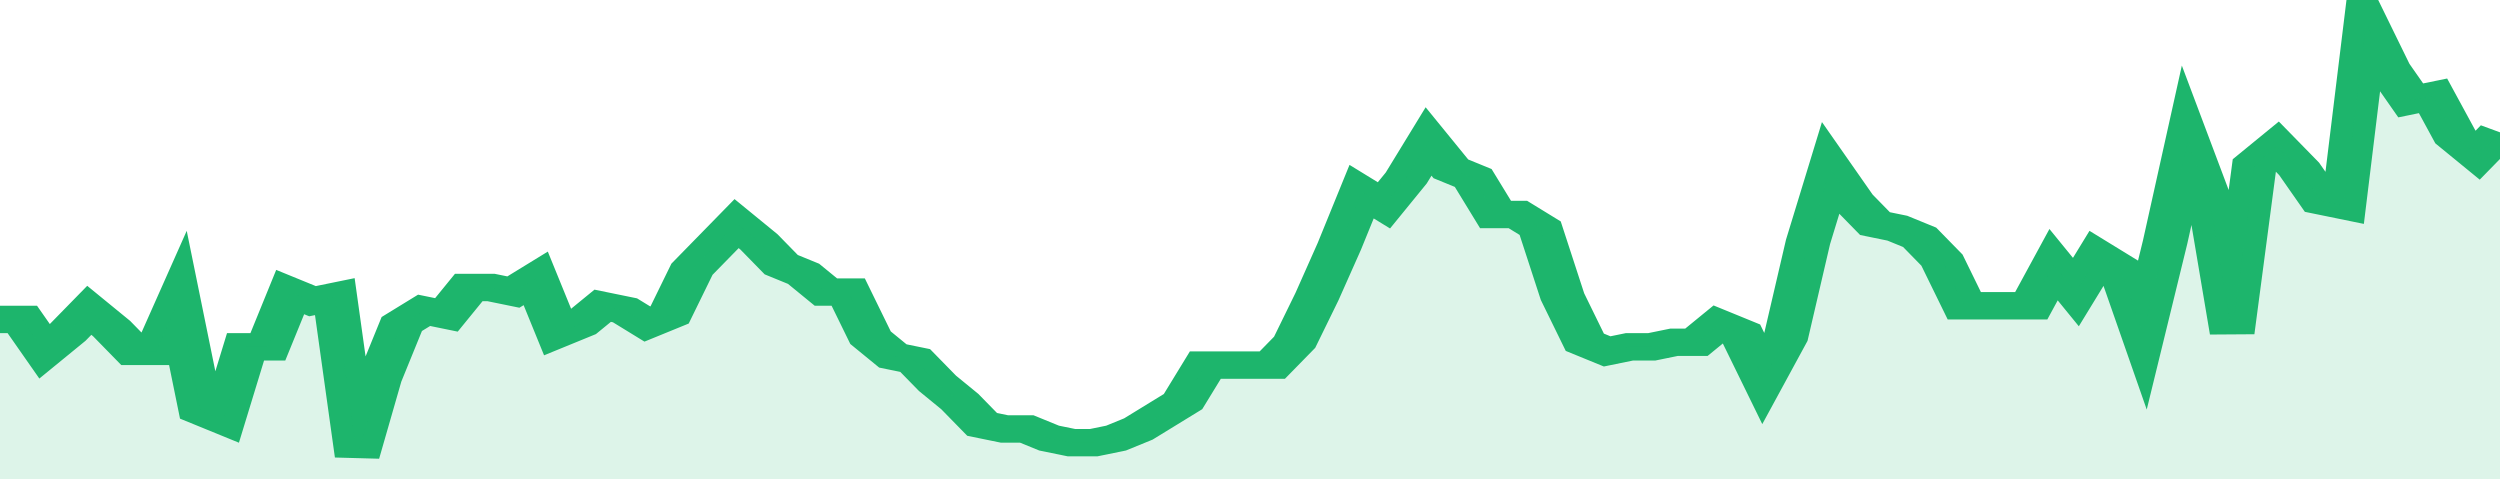
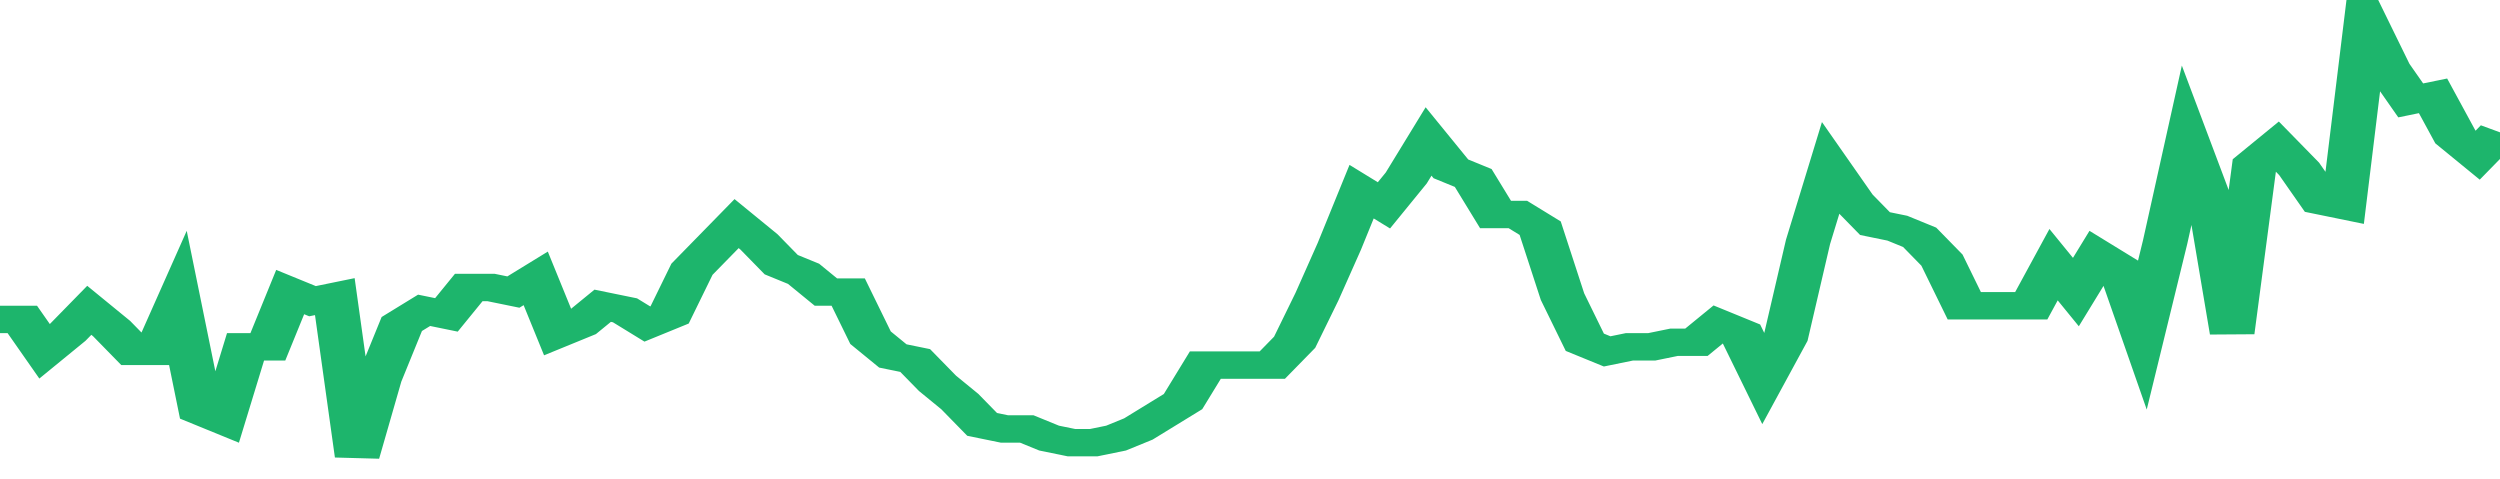
<svg xmlns="http://www.w3.org/2000/svg" viewBox="0 0 336 105" width="120" height="23" preserveAspectRatio="none">
  <polyline fill="none" stroke="#1db56c" stroke-width="6" points="0, 70 3, 70 6, 77 9, 73 12, 68 15, 72 18, 77 21, 77 24, 66 27, 90 30, 92 33, 76 36, 76 39, 64 42, 66 45, 65 48, 100 51, 83 54, 71 57, 68 60, 69 63, 63 66, 63 69, 64 72, 61 75, 73 78, 71 81, 67 84, 68 87, 71 90, 69 93, 59 96, 54 99, 49 102, 53 105, 58 108, 60 111, 64 114, 64 117, 74 120, 78 123, 79 126, 84 129, 88 132, 93 135, 94 138, 94 141, 96 144, 97 147, 97 150, 96 153, 94 156, 91 159, 88 162, 80 165, 80 168, 80 171, 80 174, 75 177, 65 180, 54 183, 42 186, 45 189, 39 192, 31 195, 37 198, 39 201, 47 204, 47 207, 50 210, 65 213, 75 216, 77 219, 76 222, 76 225, 75 228, 75 231, 71 234, 73 237, 83 240, 74 243, 53 246, 37 249, 44 252, 49 255, 50 258, 52 261, 57 264, 67 267, 67 270, 67 273, 67 276, 58 279, 64 282, 56 285, 59 288, 73 291, 53 294, 31 297, 44 300, 73 303, 36 306, 32 309, 37 312, 44 315, 45 318, 5 321, 15 324, 22 327, 21 330, 30 333, 34 336, 29 336, 29 "> </polyline>
-   <polygon fill="#1db56c" opacity="0.15" points="0, 105 0, 70 3, 70 6, 77 9, 73 12, 68 15, 72 18, 77 21, 77 24, 66 27, 90 30, 92 33, 76 36, 76 39, 64 42, 66 45, 65 48, 100 51, 83 54, 71 57, 68 60, 69 63, 63 66, 63 69, 64 72, 61 75, 73 78, 71 81, 67 84, 68 87, 71 90, 69 93, 59 96, 54 99, 49 102, 53 105, 58 108, 60 111, 64 114, 64 117, 74 120, 78 123, 79 126, 84 129, 88 132, 93 135, 94 138, 94 141, 96 144, 97 147, 97 150, 96 153, 94 156, 91 159, 88 162, 80 165, 80 168, 80 171, 80 174, 75 177, 65 180, 54 183, 42 186, 45 189, 39 192, 31 195, 37 198, 39 201, 47 204, 47 207, 50 210, 65 213, 75 216, 77 219, 76 222, 76 225, 75 228, 75 231, 71 234, 73 237, 83 240, 74 243, 53 246, 37 249, 44 252, 49 255, 50 258, 52 261, 57 264, 67 267, 67 270, 67 273, 67 276, 58 279, 64 282, 56 285, 59 288, 73 291, 53 294, 31 297, 44 300, 73 303, 36 306, 32 309, 37 312, 44 315, 45 318, 5 321, 15 324, 22 327, 21 330, 30 333, 34 336, 29 336, 105 " />
</svg>